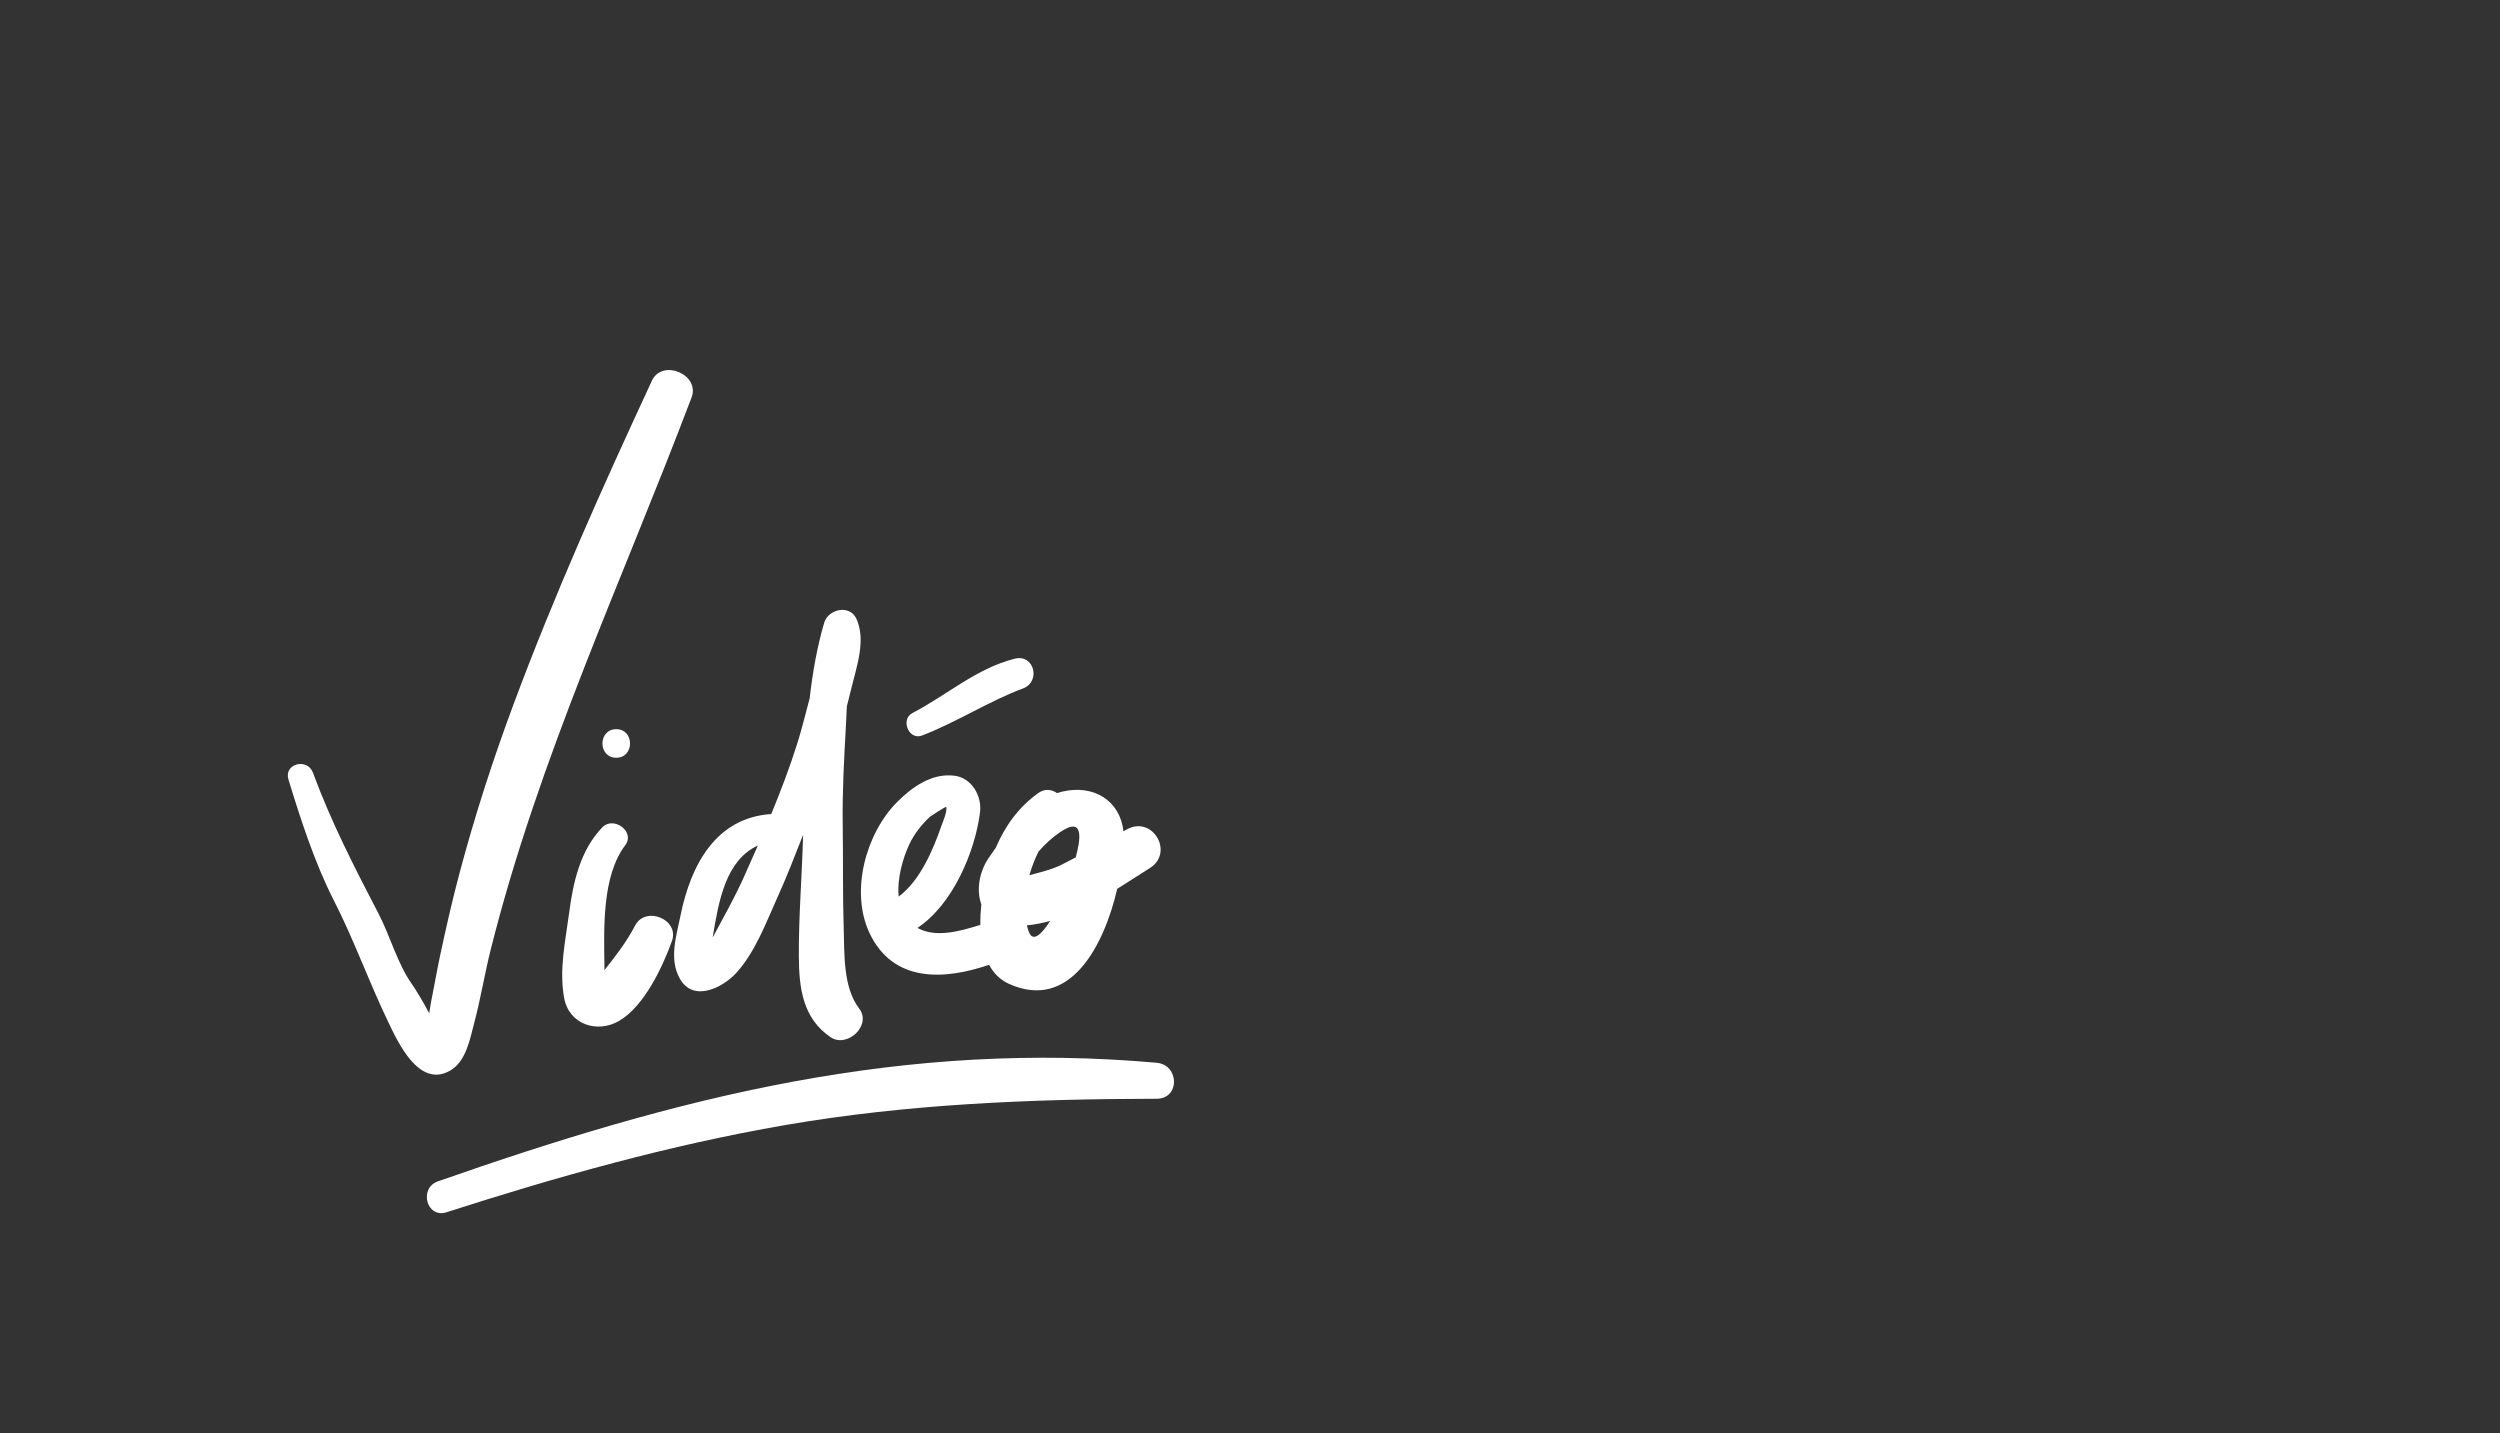
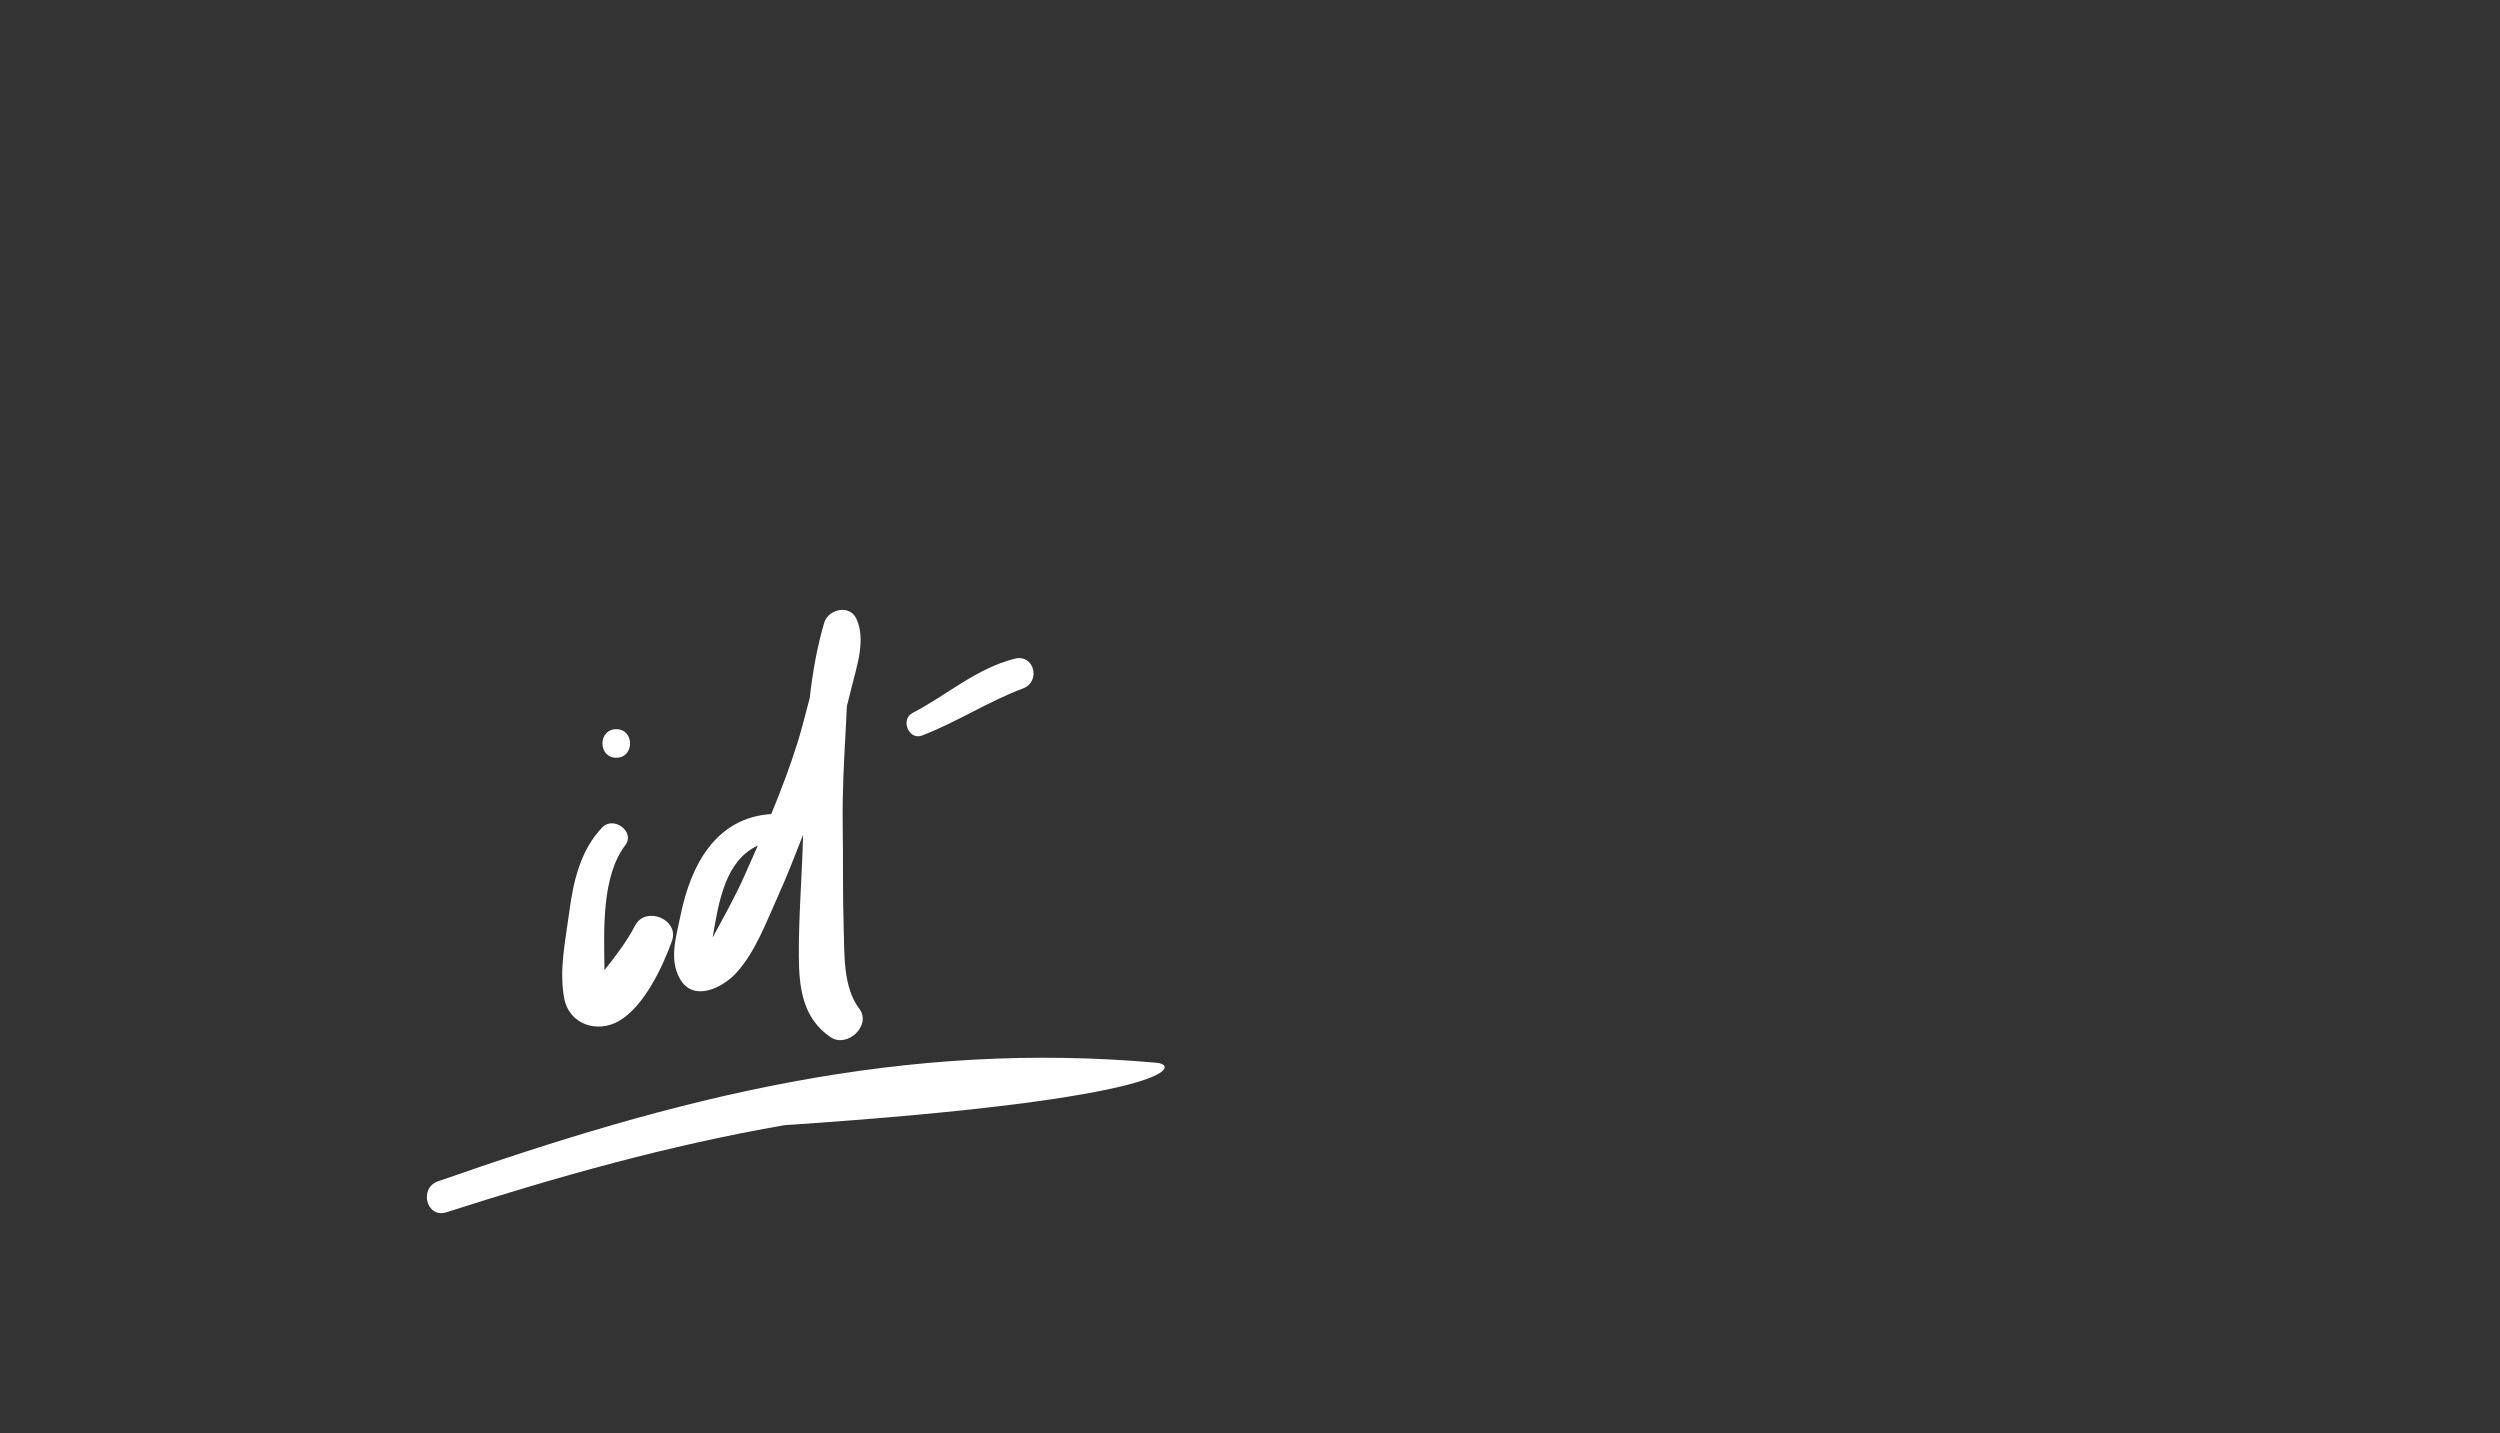
<svg xmlns="http://www.w3.org/2000/svg" version="1.1" id="Calque_1" x="0px" y="0px" width="654px" height="375px" viewBox="0 0 654 375" enable-background="new 0 0 654 375" xml:space="preserve">
  <rect x="0" y="0" width="654" height="375" fill="#333333" stroke="none" />
-   <path fill="#FFFFFF" d="M170.541,99.592c-12.93,27.861-25.476,55.827-36.191,84.63c-5.39,14.484-10.141,29.166-14.116,44.102  c-1.905,7.156-3.554,14.385-5.094,21.628c-0.846,3.977-1.537,7.987-2.334,11.973c-0.196,0.973-0.353,2.055-0.53,3.163  c-1.586-3.133-3.958-6.867-4.551-7.697c-3.699-5.178-5.72-12.66-8.692-18.365c-6.244-11.982-12.49-24.171-17.159-36.881  c-1.455-3.959-7.677-2.392-6.411,1.767c3.171,10.419,6.915,21.934,11.865,31.626c5.266,10.307,9.137,21.204,14.129,31.591  c2.583,5.376,8.124,17.73,16.359,12.906c4.135-2.421,5.125-8.239,6.237-12.415c1.693-6.356,2.734-12.889,4.335-19.271  c12.538-49.981,34.348-96.368,52.531-144.381C183.192,97.958,173.238,93.777,170.541,99.592z" />
  <path fill="#FFFFFF" d="M166.149,242.118c-2.207,4.229-5.077,7.958-8.032,11.676c0.001-0.347,0.004-0.689,0-1.023  c-0.118-9.754-0.703-23.547,5.457-31.676c2.669-3.521-3.069-7.731-6.025-4.648c-5.725,5.97-7.587,14.195-8.633,22.165  c-0.972,7.412-2.703,15.023-1.329,22.484c1.28,6.948,8.688,9.277,14.34,5.985c6.635-3.863,11.403-14.133,13.852-20.905  C177.821,240.529,168.888,236.866,166.149,242.118z" />
  <path fill="#FFFFFF" d="M224.761,263.835c-4.241-5.528-3.842-14.35-4.051-20.956c-0.282-8.991-0.119-18-0.255-26.992  c-0.134-8.739,0.362-17.506,0.848-26.229c0.086-1.571,0.153-3.204,0.228-4.855c0.435-1.718,0.863-3.435,1.286-5.151  c1.35-5.476,3.763-12.39,1.186-17.841c-1.779-3.759-7.354-2.45-8.394,1.097c-1.855,6.323-3.026,12.973-3.793,19.74  c-1.079,3.987-2.037,8.022-3.28,11.951c-1.947,6.155-4.276,12.288-6.776,18.354c-14.388,0.942-21.026,13.15-23.743,26.573  c-1.092,5.399-3.056,11.365-0.171,16.489c3.525,6.263,11.159,2.385,14.686-1.422c4.95-5.339,7.897-13.297,10.836-19.815  c2.429-5.382,4.577-10.883,6.722-16.385c-0.27,10.638-1.179,21.24-1.114,31.887c0.05,8.252,1.055,16.143,8.3,21.044  C221.64,274.276,228.127,268.223,224.761,263.835z M186.661,244.839c-0.071,0.129-0.16,0.249-0.234,0.377  c0.022-0.123,0.05-0.25,0.07-0.371c1.532-9.165,3.347-19.798,11.762-23.661c-1.236,2.831-2.49,5.641-3.739,8.424  C192.169,234.843,189.361,239.787,186.661,244.839z" />
-   <path fill="#FFFFFF" d="M294.867,216.926c-0.326,0.177-0.649,0.358-0.976,0.536c-0.883-8.046-7.779-12.279-15.904-10.397  c-0.485,0.111-0.962,0.252-1.438,0.414c-1.404-0.967-3.207-1.23-4.86-0.062c-5.213,3.687-8.771,8.686-11.17,14.313  c-0.702,0.979-1.362,1.938-1.968,2.845c-2.419,3.62-3.172,8.356-1.831,12.019c-0.185,1.714-0.287,3.532-0.26,5.357  c-5.38,1.68-11.718,3.453-16.454,0.792c9.248-6.146,15.04-19.86,16.363-30.19c0.555-4.342-2.161-9.03-6.634-9.62  c-5.883-0.776-11.068,2.894-15.02,6.855c-8.265,8.284-12.388,23.521-7.21,34.38c6.223,13.051,19.683,12.184,31.237,8.223  c1.159,2.147,2.825,3.915,5.196,4.985c15.896,7.176,24.83-9.771,28.325-24.858c2.919-1.815,5.764-3.689,8.541-5.434  C307.227,223.05,301.556,213.314,294.867,216.926z M235.095,234.536c-0.464-4.713,1.11-10.092,2.781-13.658  c1.304-2.778,3.193-5.113,5.397-7.215c-0.001,0.001,4.276-2.877,4.304-2.563c0.138,1.528-0.789,3.48-1.28,4.89  C244.154,222.146,240.732,230.394,235.095,234.536z M281.411,224.292c-1.2,0.635-2.399,1.265-3.611,1.873  c-2.679,1.343-5.629,2.01-8.513,2.79c0.608-2.149,1.417-4.247,2.392-6.192c1.702-1.946,3.628-3.704,5.563-5.024  C283.937,213.172,282.526,220.099,281.411,224.292z M269.17,243.826c-0.216-0.563-0.396-1.147-0.547-1.751  c2.073-0.203,4.103-0.6,6.096-1.157C272.844,243.864,270.318,246.816,269.17,243.826z" />
  <path fill="#FFFFFF" d="M161.211,190.756c-4.815,0-4.815,7.468,0,7.468S166.027,190.756,161.211,190.756z" />
-   <path fill="#FFFFFF" d="M302.58,278.021c-32.323-2.881-63.396-0.951-95.282,4.969c-31.72,5.89-62.368,15.421-92.745,26.054  c-5.052,1.769-2.959,9.756,2.23,8.089c29.091-9.35,58.313-17.567,88.48-22.79c32.178-5.571,64.712-6.853,97.316-6.91  C308.741,287.422,308.528,278.552,302.58,278.021z" />
+   <path fill="#FFFFFF" d="M302.58,278.021c-32.323-2.881-63.396-0.951-95.282,4.969c-31.72,5.89-62.368,15.421-92.745,26.054  c-5.052,1.769-2.959,9.756,2.23,8.089c29.091-9.35,58.313-17.567,88.48-22.79C308.741,287.422,308.528,278.552,302.58,278.021z" />
  <path fill="#FFFFFF" d="M265.433,172.321c-10.05,2.549-17.702,9.519-26.739,14.207c-3.208,1.665-0.951,7.199,2.483,5.89  c9.094-3.469,17.298-8.904,26.404-12.305C272.389,178.318,270.565,171.019,265.433,172.321z" />
</svg>